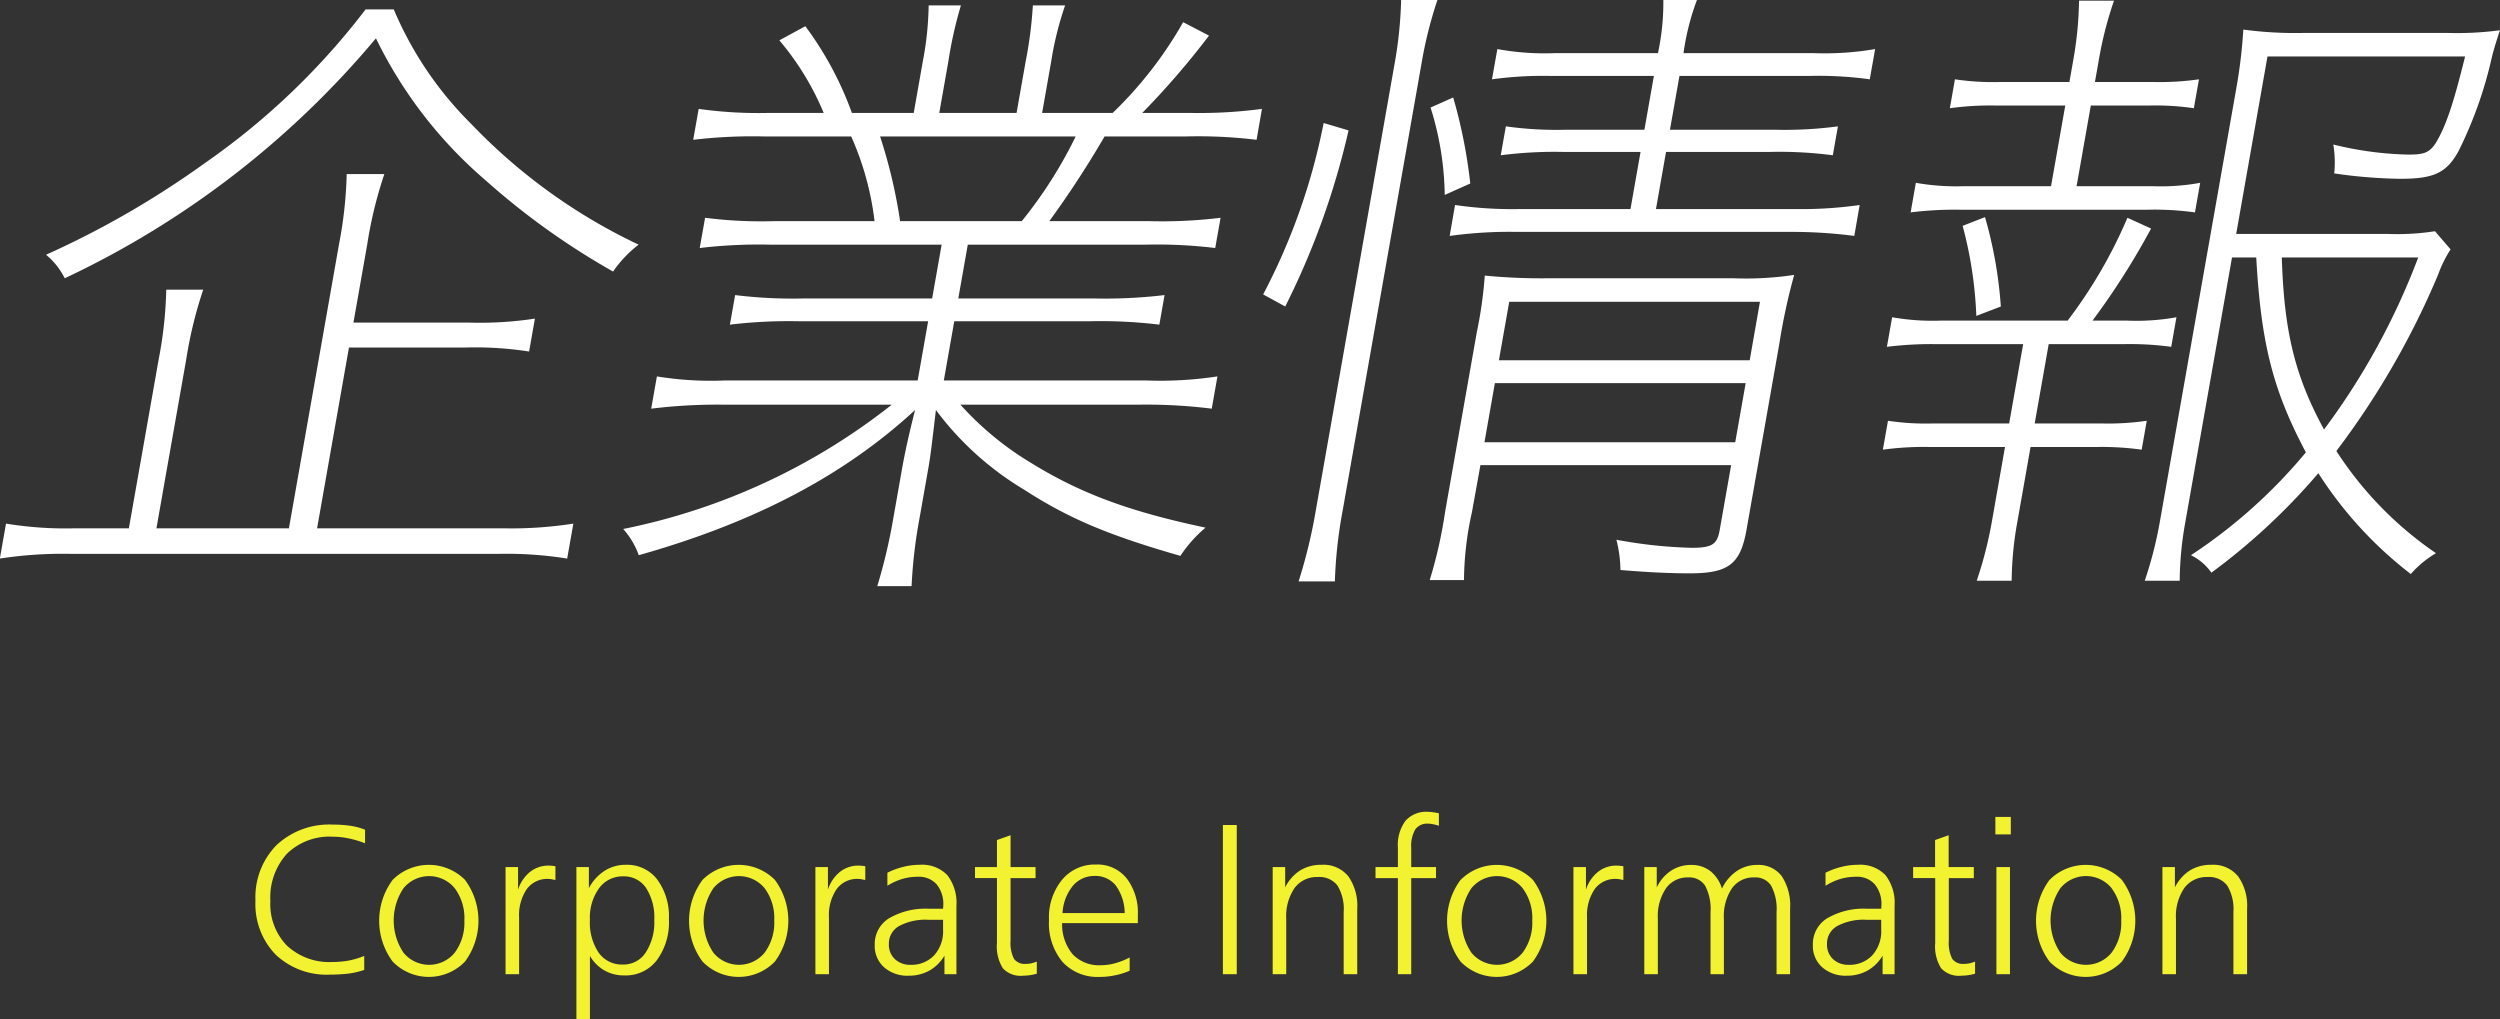
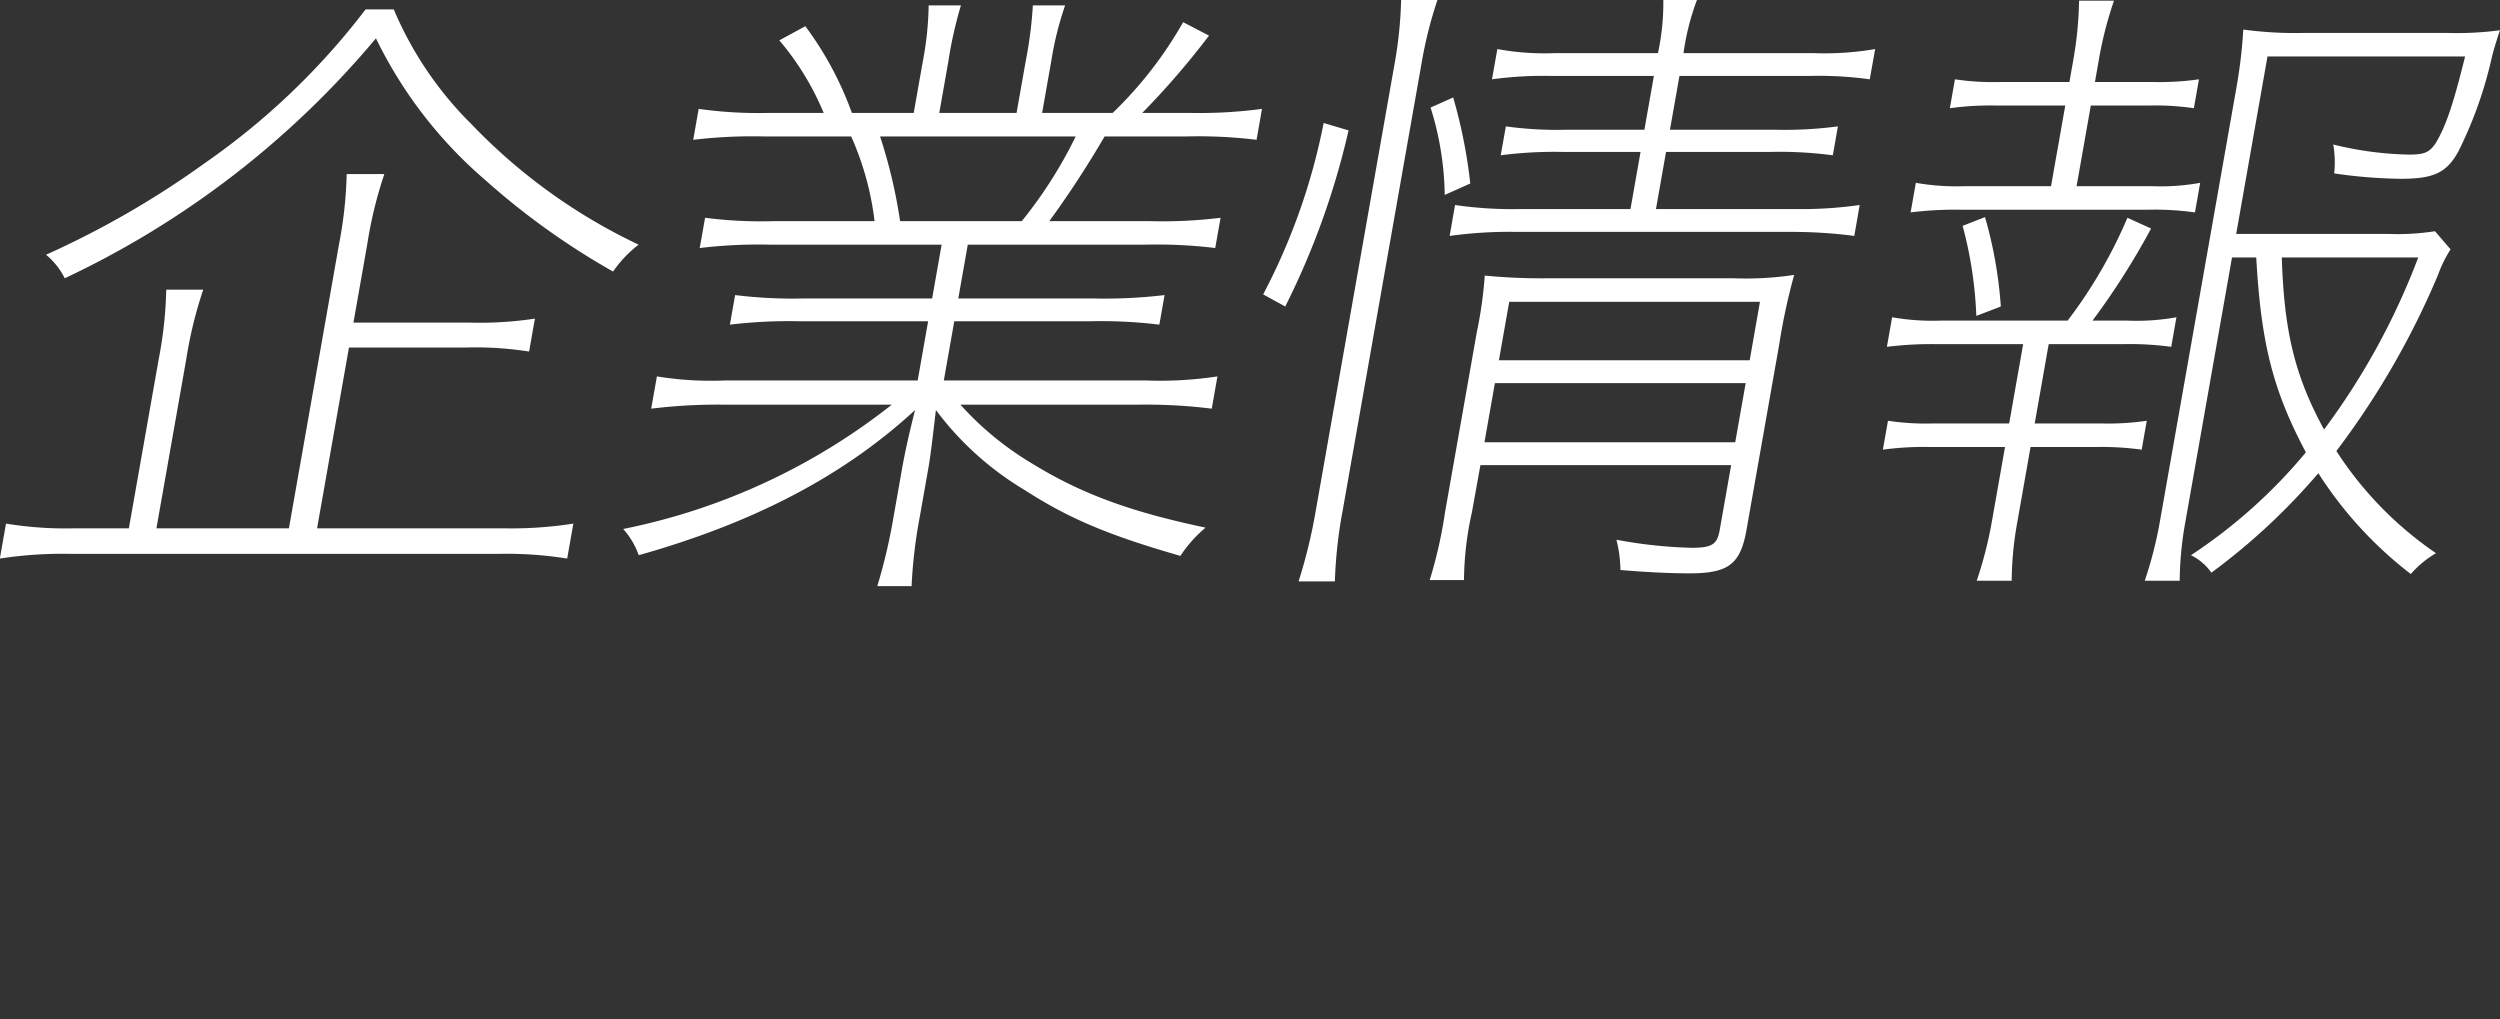
<svg xmlns="http://www.w3.org/2000/svg" id="page_header_text" width="185.969" height="75.81" viewBox="0 0 185.969 75.81">
  <rect x="0" y="0" width="185.969" height="75.81" fill="#333333" stroke="none" />
  <defs>
    <style>
      .cls-1 {
        fill: #f2f230;
      }

      .cls-1, .cls-2 {
        fill-rule: evenodd;
      }

      .cls-2 {
        fill: #fff;
      }
    </style>
  </defs>
-   <path id="Corporate_Information" data-name="Corporate Information" class="cls-1" d="M632.918,1800.96a8.924,8.924,0,0,0-1.309-.09,5.738,5.738,0,0,0-4.2,1.53,5.535,5.535,0,0,0-1.562,4.13,5.4,5.4,0,0,0,1.5,4.01,5.507,5.507,0,0,0,4.043,1.49,11.835,11.835,0,0,0,1.407-.08,6.089,6.089,0,0,0,1.14-.27v-1.04a6.281,6.281,0,0,1-1.129.34,6.865,6.865,0,0,1-1.222.11,4.624,4.624,0,0,1-3.4-1.22,4.429,4.429,0,0,1-1.23-3.32,4.844,4.844,0,0,1,1.23-3.51,4.532,4.532,0,0,1,3.4-1.27,5.87,5.87,0,0,1,1.164.12,7.619,7.619,0,0,1,1.25.37v-1.01A4.816,4.816,0,0,0,632.918,1800.96Zm7.75,4.64a3.7,3.7,0,0,1,.718,2.4,3.736,3.736,0,0,1-.718,2.4,2.461,2.461,0,0,1-3.813-.01,4.307,4.307,0,0,1,0-4.78A2.465,2.465,0,0,1,640.668,1805.6Zm-4.614-.62a5.1,5.1,0,0,0,0,6.08,3.743,3.743,0,0,0,5.379,0,5.113,5.113,0,0,0,0-6.08A3.8,3.8,0,0,0,636.054,1804.98Zm11.831-1.05c-0.081,0-.158-0.01-0.231-0.01a2.179,2.179,0,0,0-1.382.47,2.783,2.783,0,0,0-.891,1.32v-1.68h-0.93V1812h1.008v-4.23a3.445,3.445,0,0,1,.57-2.1,1.881,1.881,0,0,1,1.578-.76,2.42,2.42,0,0,1,.247.02c0.091,0.02.194,0.04,0.308,0.06v-1.02C648.058,1803.95,647.966,1803.94,647.885,1803.93Zm3.923,7.79a2.942,2.942,0,0,0,1.481.37,2.907,2.907,0,0,0,2.414-1.13,4.76,4.76,0,0,0,.9-3.05,4.63,4.63,0,0,0-.871-2.96,2.823,2.823,0,0,0-2.332-1.09,2.905,2.905,0,0,0-1.586.45,3.387,3.387,0,0,0-1.164,1.29v-1.57h-0.929v11.31h1.007v-4.7A2.963,2.963,0,0,0,651.808,1811.72Zm3.071-1.34a1.97,1.97,0,0,1-1.684.9,2.123,2.123,0,0,1-1.816-.88,4.021,4.021,0,0,1-.653-2.45,3.734,3.734,0,0,1,.684-2.35,2.162,2.162,0,0,1,1.8-.88,1.971,1.971,0,0,1,1.691.86,4.051,4.051,0,0,1,.613,2.39A4.092,4.092,0,0,1,654.879,1810.38Zm8.84-4.78a3.7,3.7,0,0,1,.718,2.4,3.736,3.736,0,0,1-.718,2.4,2.461,2.461,0,0,1-3.813-.01,4.3,4.3,0,0,1,0-4.78A2.465,2.465,0,0,1,663.719,1805.6Zm-4.614-.62a5.1,5.1,0,0,0,0,6.08,3.743,3.743,0,0,0,5.379,0,5.113,5.113,0,0,0,0-6.08A3.8,3.8,0,0,0,659.105,1804.98Zm11.831-1.05c-0.081,0-.158-0.01-0.231-0.01a2.183,2.183,0,0,0-1.383.47,2.788,2.788,0,0,0-.89,1.32v-1.68H667.5V1812h1.008v-4.23a3.445,3.445,0,0,1,.57-2.1,1.879,1.879,0,0,1,1.578-.76,2.38,2.38,0,0,1,.246.02q0.137,0.03.309,0.06v-1.02C671.109,1803.95,671.016,1803.94,670.936,1803.93Zm6.061,4.02v0.74a2.663,2.663,0,0,1-.661,1.9,2.311,2.311,0,0,1-1.769.71,1.619,1.619,0,0,1-1.16-.43,1.459,1.459,0,0,1-.442-1.11,1.49,1.49,0,0,1,.754-1.34,4.137,4.137,0,0,1,2.16-.47H677Zm0.308-3.33a2.607,2.607,0,0,0-2.051-.76,4.972,4.972,0,0,0-1.2.15,5.643,5.643,0,0,0-1.2.44v0.97a4.536,4.536,0,0,1,1.117-.51,4.142,4.142,0,0,1,1.172-.16,1.749,1.749,0,0,1,1.371.56,2.294,2.294,0,0,1,.5,1.56c0,0.03,0,.07-0.008.13s-0.007.1-.007,0.13h-1.024a5.4,5.4,0,0,0-3,.71,2.245,2.245,0,0,0-1.062,1.98,2.119,2.119,0,0,0,.691,1.66,2.626,2.626,0,0,0,1.84.63,3.113,3.113,0,0,0,1.535-.38,3.032,3.032,0,0,0,1.121-1.11V1812h0.891v-5.09A3.372,3.372,0,0,0,677.305,1804.62Zm3.7-2.6v2.01h-1.633v0.82h1.633v4.83a3.04,3.04,0,0,0,.441,1.88,1.8,1.8,0,0,0,1.5.55,3.759,3.759,0,0,0,1.024-.15v-0.9a3.139,3.139,0,0,1-.41.13,1.918,1.918,0,0,1-.41.04,0.981,0.981,0,0,1-.875-0.37,2.578,2.578,0,0,1-.258-1.35v-4.66h1.859v-0.82h-1.859v-2.37Zm9.64,2.84a2.778,2.778,0,0,0-2.262-1.02,3.171,3.171,0,0,0-2.539,1.14,4.428,4.428,0,0,0-.968,2.99,4.5,4.5,0,0,0,1,3.11,3.537,3.537,0,0,0,2.765,1.12,5.447,5.447,0,0,0,1.156-.12,5.179,5.179,0,0,0,1.079-.34v-0.99a4.885,4.885,0,0,1-1.075.43,3.93,3.93,0,0,1-1.066.15,2.7,2.7,0,0,1-2.094-.81,3.474,3.474,0,0,1-.789-2.32h5.633v-0.58A4.211,4.211,0,0,0,690.648,1804.86Zm-4.762,2.59a3.488,3.488,0,0,1,.766-2.02,2.072,2.072,0,0,1,1.617-.74,1.934,1.934,0,0,1,1.578.71,3.572,3.572,0,0,1,.664,2.05h-4.625Zm11.93,4.55h1.031v-11.1h-1.031V1812Zm9.316-7.3a2.374,2.374,0,0,0-1.965-.84,2.977,2.977,0,0,0-1.605.42,3.146,3.146,0,0,0-1.114,1.26v-1.51h-0.929V1812h1.008v-4.14a3.7,3.7,0,0,1,.625-2.28,2.058,2.058,0,0,1,1.726-.81,1.69,1.69,0,0,1,1.457.63,3.345,3.345,0,0,1,.465,1.97V1812h1.008v-4.87A3.8,3.8,0,0,0,707.132,1804.7Zm6.294-4.75a2.229,2.229,0,0,0-.351-0.03,2.059,2.059,0,0,0-1.68.67,3.03,3.03,0,0,0-.562,2v1.44h-1.664v0.82h1.664V1812h0.992v-7.15h1.844v-0.82h-1.844v-1.42a2.461,2.461,0,0,1,.3-1.38,1.088,1.088,0,0,1,.961-0.43,1.519,1.519,0,0,1,.343.04,2.611,2.611,0,0,1,.453.12v-0.93A3.651,3.651,0,0,0,713.426,1799.95Zm6.683,5.65a3.7,3.7,0,0,1,.719,2.4,3.736,3.736,0,0,1-.719,2.4,2.461,2.461,0,0,1-3.813-.01,4.307,4.307,0,0,1,0-4.78A2.465,2.465,0,0,1,720.109,1805.6Zm-4.613-.62a5.1,5.1,0,0,0,0,6.08,3.743,3.743,0,0,0,5.379,0,5.113,5.113,0,0,0,0-6.08A3.8,3.8,0,0,0,715.5,1804.98Zm11.83-1.05c-0.081,0-.158-0.01-0.231-0.01a2.179,2.179,0,0,0-1.382.47,2.783,2.783,0,0,0-.891,1.32v-1.68h-0.93V1812H724.9v-4.23a3.445,3.445,0,0,1,.57-2.1,1.882,1.882,0,0,1,1.579-.76,2.38,2.38,0,0,1,.246.02c0.091,0.02.194,0.04,0.308,0.06v-1.02C727.5,1803.95,727.407,1803.94,727.326,1803.93Zm6.74,0.39a2.278,2.278,0,0,0-1.43-.45,2.7,2.7,0,0,0-1.484.43,3.055,3.055,0,0,0-1.063,1.24v-1.51H729.16V1812h1.007v-4.14a3.686,3.686,0,0,1,.606-2.25,1.952,1.952,0,0,1,1.652-.81,1.4,1.4,0,0,1,1.262.62,3.705,3.705,0,0,1,.4,1.95V1812h0.993v-4.14a3.707,3.707,0,0,1,.6-2.25,1.949,1.949,0,0,1,1.656-.81,1.382,1.382,0,0,1,1.262.62,3.657,3.657,0,0,1,.4,1.95V1812h1.008v-4.87a3.981,3.981,0,0,0-.625-2.43,2.171,2.171,0,0,0-1.844-.83,2.679,2.679,0,0,0-1.507.46,3.3,3.3,0,0,0-1.094,1.3A2.635,2.635,0,0,0,734.066,1804.32Zm12.719,3.63v0.74a2.663,2.663,0,0,1-.66,1.9,2.314,2.314,0,0,1-1.77.71,1.619,1.619,0,0,1-1.16-.43,1.462,1.462,0,0,1-.441-1.11,1.488,1.488,0,0,1,.754-1.34,4.132,4.132,0,0,1,2.16-.47h1.117Zm0.308-3.33a2.605,2.605,0,0,0-2.05-.76,4.98,4.98,0,0,0-1.2.15,5.663,5.663,0,0,0-1.2.44v0.97a4.536,4.536,0,0,1,1.117-.51,4.142,4.142,0,0,1,1.172-.16,1.747,1.747,0,0,1,1.371.56,2.294,2.294,0,0,1,.5,1.56c0,0.03,0,.07-0.007.13s-0.008.1-.008,0.13h-1.024a5.4,5.4,0,0,0-3,.71,2.245,2.245,0,0,0-1.062,1.98,2.119,2.119,0,0,0,.691,1.66,2.628,2.628,0,0,0,1.84.63,3.111,3.111,0,0,0,1.535-.38,3.017,3.017,0,0,0,1.121-1.11V1812h0.891v-5.09A3.372,3.372,0,0,0,747.093,1804.62Zm3.7-2.6v2.01h-1.633v0.82H750.8v4.83a3.033,3.033,0,0,0,.442,1.88,1.8,1.8,0,0,0,1.5.55,3.759,3.759,0,0,0,1.023-.15v-0.9a3.091,3.091,0,0,1-.41.13,1.918,1.918,0,0,1-.41.04,0.982,0.982,0,0,1-.875-0.37,2.578,2.578,0,0,1-.258-1.35v-4.66h1.859v-0.82H751.8v-2.37Zm4.563,9.98h1.008v-7.97h-1.008V1812Zm-0.078-10.4h1.149v-1.3h-1.149v1.3Zm8.642,4a3.7,3.7,0,0,1,.719,2.4,3.736,3.736,0,0,1-.719,2.4,2.459,2.459,0,0,1-3.812-.01,4.3,4.3,0,0,1,0-4.78A2.464,2.464,0,0,1,763.923,1805.6Zm-4.613-.62a5.1,5.1,0,0,0,0,6.08,3.743,3.743,0,0,0,5.379,0,5.113,5.113,0,0,0,0-6.08A3.8,3.8,0,0,0,759.31,1804.98Zm14.01-.28a2.374,2.374,0,0,0-1.965-.84,2.977,2.977,0,0,0-1.605.42,3.146,3.146,0,0,0-1.114,1.26v-1.51h-0.929V1812h1.008v-4.14a3.7,3.7,0,0,1,.625-2.28,2.058,2.058,0,0,1,1.726-.81,1.69,1.69,0,0,1,1.457.63,3.345,3.345,0,0,1,.465,1.97V1812H774v-4.87A3.8,3.8,0,0,0,773.32,1804.7Z" transform="translate(-606.844 -1739.53)" />
  <path id="企業情報" class="cls-2" d="M630.431,1778.83l2.372-13.45h8.7a25.953,25.953,0,0,1,4.7.3l0.432-2.45a27.11,27.11,0,0,1-4.8.3h-8.7l1.032-5.85a31.179,31.179,0,0,1,1.267-5.2h-2.8a31.274,31.274,0,0,1-.568,5.2l-3.73,21.15H618.48l2.223-12.6a31.378,31.378,0,0,1,1.258-5.15h-2.75a30.4,30.4,0,0,1-.558,5.15l-2.223,12.6h-4a27.4,27.4,0,0,1-5.139-.35l-0.458,2.6a30.657,30.657,0,0,1,5.262-.35h31.852a28.585,28.585,0,0,1,5.088.35l0.459-2.6a29.651,29.651,0,0,1-5.212.35H630.431Zm3.608-38.6a53.084,53.084,0,0,1-11.911,11.4,67.726,67.726,0,0,1-11.859,6.85,5.4,5.4,0,0,1,1.391,1.75,67.78,67.78,0,0,0,23.15-17.85,32.752,32.752,0,0,0,8.14,10.55,54.52,54.52,0,0,0,9.5,6.8,8.773,8.773,0,0,1,1.9-2,42.084,42.084,0,0,1-12.422-8.95,26.5,26.5,0,0,1-5.792-8.55h-2.1Zm36.123,9.45a21.785,21.785,0,0,1,1.739,6.3H664.45a32.793,32.793,0,0,1-5.156-.25l-0.4,2.25a37.2,37.2,0,0,1,5.245-.25h12.751l-0.706,4h-9.5a34.807,34.807,0,0,1-5.156-.25l-0.388,2.2a36.757,36.757,0,0,1,5.245-.25h9.5l-0.776,4.4h-14.3a24.912,24.912,0,0,1-5.1-.3l-0.424,2.4a40.432,40.432,0,0,1,5.2-.3h12.7a47.2,47.2,0,0,1-19.982,9.25,5.866,5.866,0,0,1,1.156,1.95c8.682-2.45,15.3-5.95,20.556-10.8-0.485,1.9-.782,3.3-0.976,4.4l-0.635,3.6a41.329,41.329,0,0,1-1.2,5.1h2.55a36.936,36.936,0,0,1,.6-5.1l0.635-3.6c0.185-1.05.259-1.75,0.576-4.4a22.734,22.734,0,0,0,6.6,5.95c3.321,2.15,6.351,3.4,11.586,4.9a9.728,9.728,0,0,1,1.871-2.1c-5.689-1.2-9.3-2.55-12.954-4.8a22.912,22.912,0,0,1-5.283-4.35h13.451a39.284,39.284,0,0,1,5.247.3l0.423-2.4a28.15,28.15,0,0,1-5.353.3h-15l0.776-4.4h10a35.911,35.911,0,0,1,5.256.25l0.388-2.2a37.443,37.443,0,0,1-5.344.25h-10l0.706-4h13.2a35.985,35.985,0,0,1,5.206.25l0.4-2.25a35.436,35.436,0,0,1-5.3.25H684.9a73.452,73.452,0,0,0,4.111-6.3h6.051a35.911,35.911,0,0,1,5.256.25l0.4-2.3a35.287,35.287,0,0,1-5.353.3h-3.55a60.5,60.5,0,0,0,4.965-5.75l-1.924-1a29.73,29.73,0,0,1-5.241,6.75h-5.25l0.679-3.85a24.25,24.25,0,0,1,1.032-4.15h-2.4a31.071,31.071,0,0,1-.532,4.15l-0.68,3.85h-5.75l0.679-3.85a30.824,30.824,0,0,1,.932-4.15h-2.4a23.7,23.7,0,0,1-.432,4.15l-0.679,3.85h-4.6a24.99,24.99,0,0,0-3.463-6.45l-1.935,1.05a20.437,20.437,0,0,1,3.3,5.4h-4.1a31.948,31.948,0,0,1-5.2-.3l-0.406,2.3a37.546,37.546,0,0,1,5.295-.25h6.45Zm16.7,0a32.835,32.835,0,0,1-4.011,6.3H673.8a38.331,38.331,0,0,0-1.489-6.3h14.551Zm45.214-6.2a18.326,18.326,0,0,1,1-3.95h-2.5a17.926,17.926,0,0,1-.4,3.95h-7.6a19.415,19.415,0,0,1-4.347-.3l-0.4,2.25a27.948,27.948,0,0,1,4.444-.25h7.6l-0.706,4h-5.8a27.127,27.127,0,0,1-4.506-.25l-0.38,2.15a31.257,31.257,0,0,1,4.6-.25h5.8l-0.75,4.25h-8.15a29.425,29.425,0,0,1-4.9-.3l-0.4,2.3a32.363,32.363,0,0,1,5-.3h20.351a35.724,35.724,0,0,1,4.748.3l0.4-2.3a30.662,30.662,0,0,1-4.853.3h-10.3l0.75-4.25h7.8a30.427,30.427,0,0,1,4.606.25l0.379-2.15a29.852,29.852,0,0,1-4.694.25h-7.8l0.706-4h9.6a27.818,27.818,0,0,1,4.557.25l0.4-2.25a22.257,22.257,0,0,1-4.653.3h-9.6Zm-15.107,30.65h18.651l-0.856,4.85c-0.185,1.05-.579,1.3-2.079,1.3a34.823,34.823,0,0,1-5.6-.6,9.581,9.581,0,0,1,.3,2.25c1.774,0.15,3.507.25,5.157,0.25,2.9,0,3.773-.7,4.223-3.25l2.426-13.75a45.859,45.859,0,0,1,1.117-5.2,23.987,23.987,0,0,1-4.5.25h-13.8a43.425,43.425,0,0,1-4.715-.2,31.35,31.35,0,0,1-.591,4.2l-2.364,13.4a33.859,33.859,0,0,1-1.141,5.05h2.55a23.815,23.815,0,0,1,.591-5.05Zm0.3-1.7,0.776-4.4H736.7l-0.776,4.4H717.27Zm1.075-6.1,0.768-4.35h18.651L737,1766.33H718.345Zm-15.895-4a57.691,57.691,0,0,0,4.711-13.1l-1.853-.55a46.5,46.5,0,0,1-4.5,12.75Zm13.765-9.15a37.813,37.813,0,0,0-1.271-6.4l-1.683.75a22.544,22.544,0,0,1,1.054,6.5Zm-10.072,29.6a34.49,34.49,0,0,1,.585-5.3l5.856-33.2a31.233,31.233,0,0,1,1.188-4.75h-2.7a31.086,31.086,0,0,1-.488,4.75l-5.856,33.2a38.748,38.748,0,0,1-1.285,5.3h2.7Zm51.2-17.65-1.041,5.9h-5.65a18.817,18.817,0,0,1-3.365-.2l-0.38,2.15a22.5,22.5,0,0,1,3.436-.2h5.65l-0.987,5.6a29.705,29.705,0,0,1-1.118,4.35h2.6a25.626,25.626,0,0,1,.418-4.35l0.987-5.6h4.951a21.629,21.629,0,0,1,3.315.2l0.379-2.15a19.848,19.848,0,0,1-3.386.2H758.2l1.041-5.9h5.55a22.643,22.643,0,0,1,3.565.2l0.388-2.2a16.717,16.717,0,0,1-3.644.25h-2.6a55.492,55.492,0,0,0,4.358-6.85l-1.759-.8a35.62,35.62,0,0,1-4.449,7.65H751.2a17.348,17.348,0,0,1-3.606-.25l-0.388,2.2a26.582,26.582,0,0,1,3.685-.2h6.451Zm17.338-6.45c0.363,6.45,1.254,9.9,3.693,14.5a38.825,38.825,0,0,1-8.55,7.65,4.009,4.009,0,0,1,1.521,1.3,47.309,47.309,0,0,0,7.956-7.4,29.447,29.447,0,0,0,6.877,7.5,7.694,7.694,0,0,1,1.874-1.55,26.743,26.743,0,0,1-7.41-7.6,60.54,60.54,0,0,0,7.561-13.1,9.278,9.278,0,0,1,.935-1.9l-1.162-1.35a18.21,18.21,0,0,1-3.535.2H773.189l2.328-13.2h14.7c-0.867,3.5-1.408,5.15-2.188,6.45-0.473.7-.85,0.85-2,0.85a25.328,25.328,0,0,1-5.618-.75,8.013,8.013,0,0,1,.071,2.15,36.924,36.924,0,0,0,4.93.4c2.5,0,3.429-.45,4.312-2.05a30.589,30.589,0,0,0,2.485-7c0.173-.7.388-1.35,0.6-2a24,24,0,0,1-3.885.2h-10.7a29.029,29.029,0,0,1-4.506-.25,37.471,37.471,0,0,1-.508,4.3l-5.707,32.35a29.568,29.568,0,0,1-1.117,4.35h2.6a25.625,25.625,0,0,1,.417-4.35l3.475-19.7h1.8Zm12.051,0a52.156,52.156,0,0,1-7.008,12.8c-2.153-3.95-2.971-7.25-3.142-12.8h10.15Zm-24.05-13.05,0.3-1.7a27.813,27.813,0,0,1,1.118-4.35h-2.6a27.21,27.21,0,0,1-.417,4.35l-0.3,1.7h-5.15a19.185,19.185,0,0,1-3.365-.2l-0.379,2.15a22.064,22.064,0,0,1,3.435-.2h5.151l-1.059,6h-6.45a17.348,17.348,0,0,1-3.606-.25l-0.388,2.2a26.582,26.582,0,0,1,3.685-.2h13.951a21.947,21.947,0,0,1,3.515.2l0.388-2.2a16.478,16.478,0,0,1-3.594.25h-5.6l1.059-6h4.35a19.646,19.646,0,0,1,3.315.2l0.379-2.15a20.587,20.587,0,0,1-3.385.2h-4.351Zm-7,16.7a31.811,31.811,0,0,0-1.177-6.65l-1.664.65a30.169,30.169,0,0,1,1.018,6.7Z" transform="translate(-606.844 -1739.53)" />
</svg>